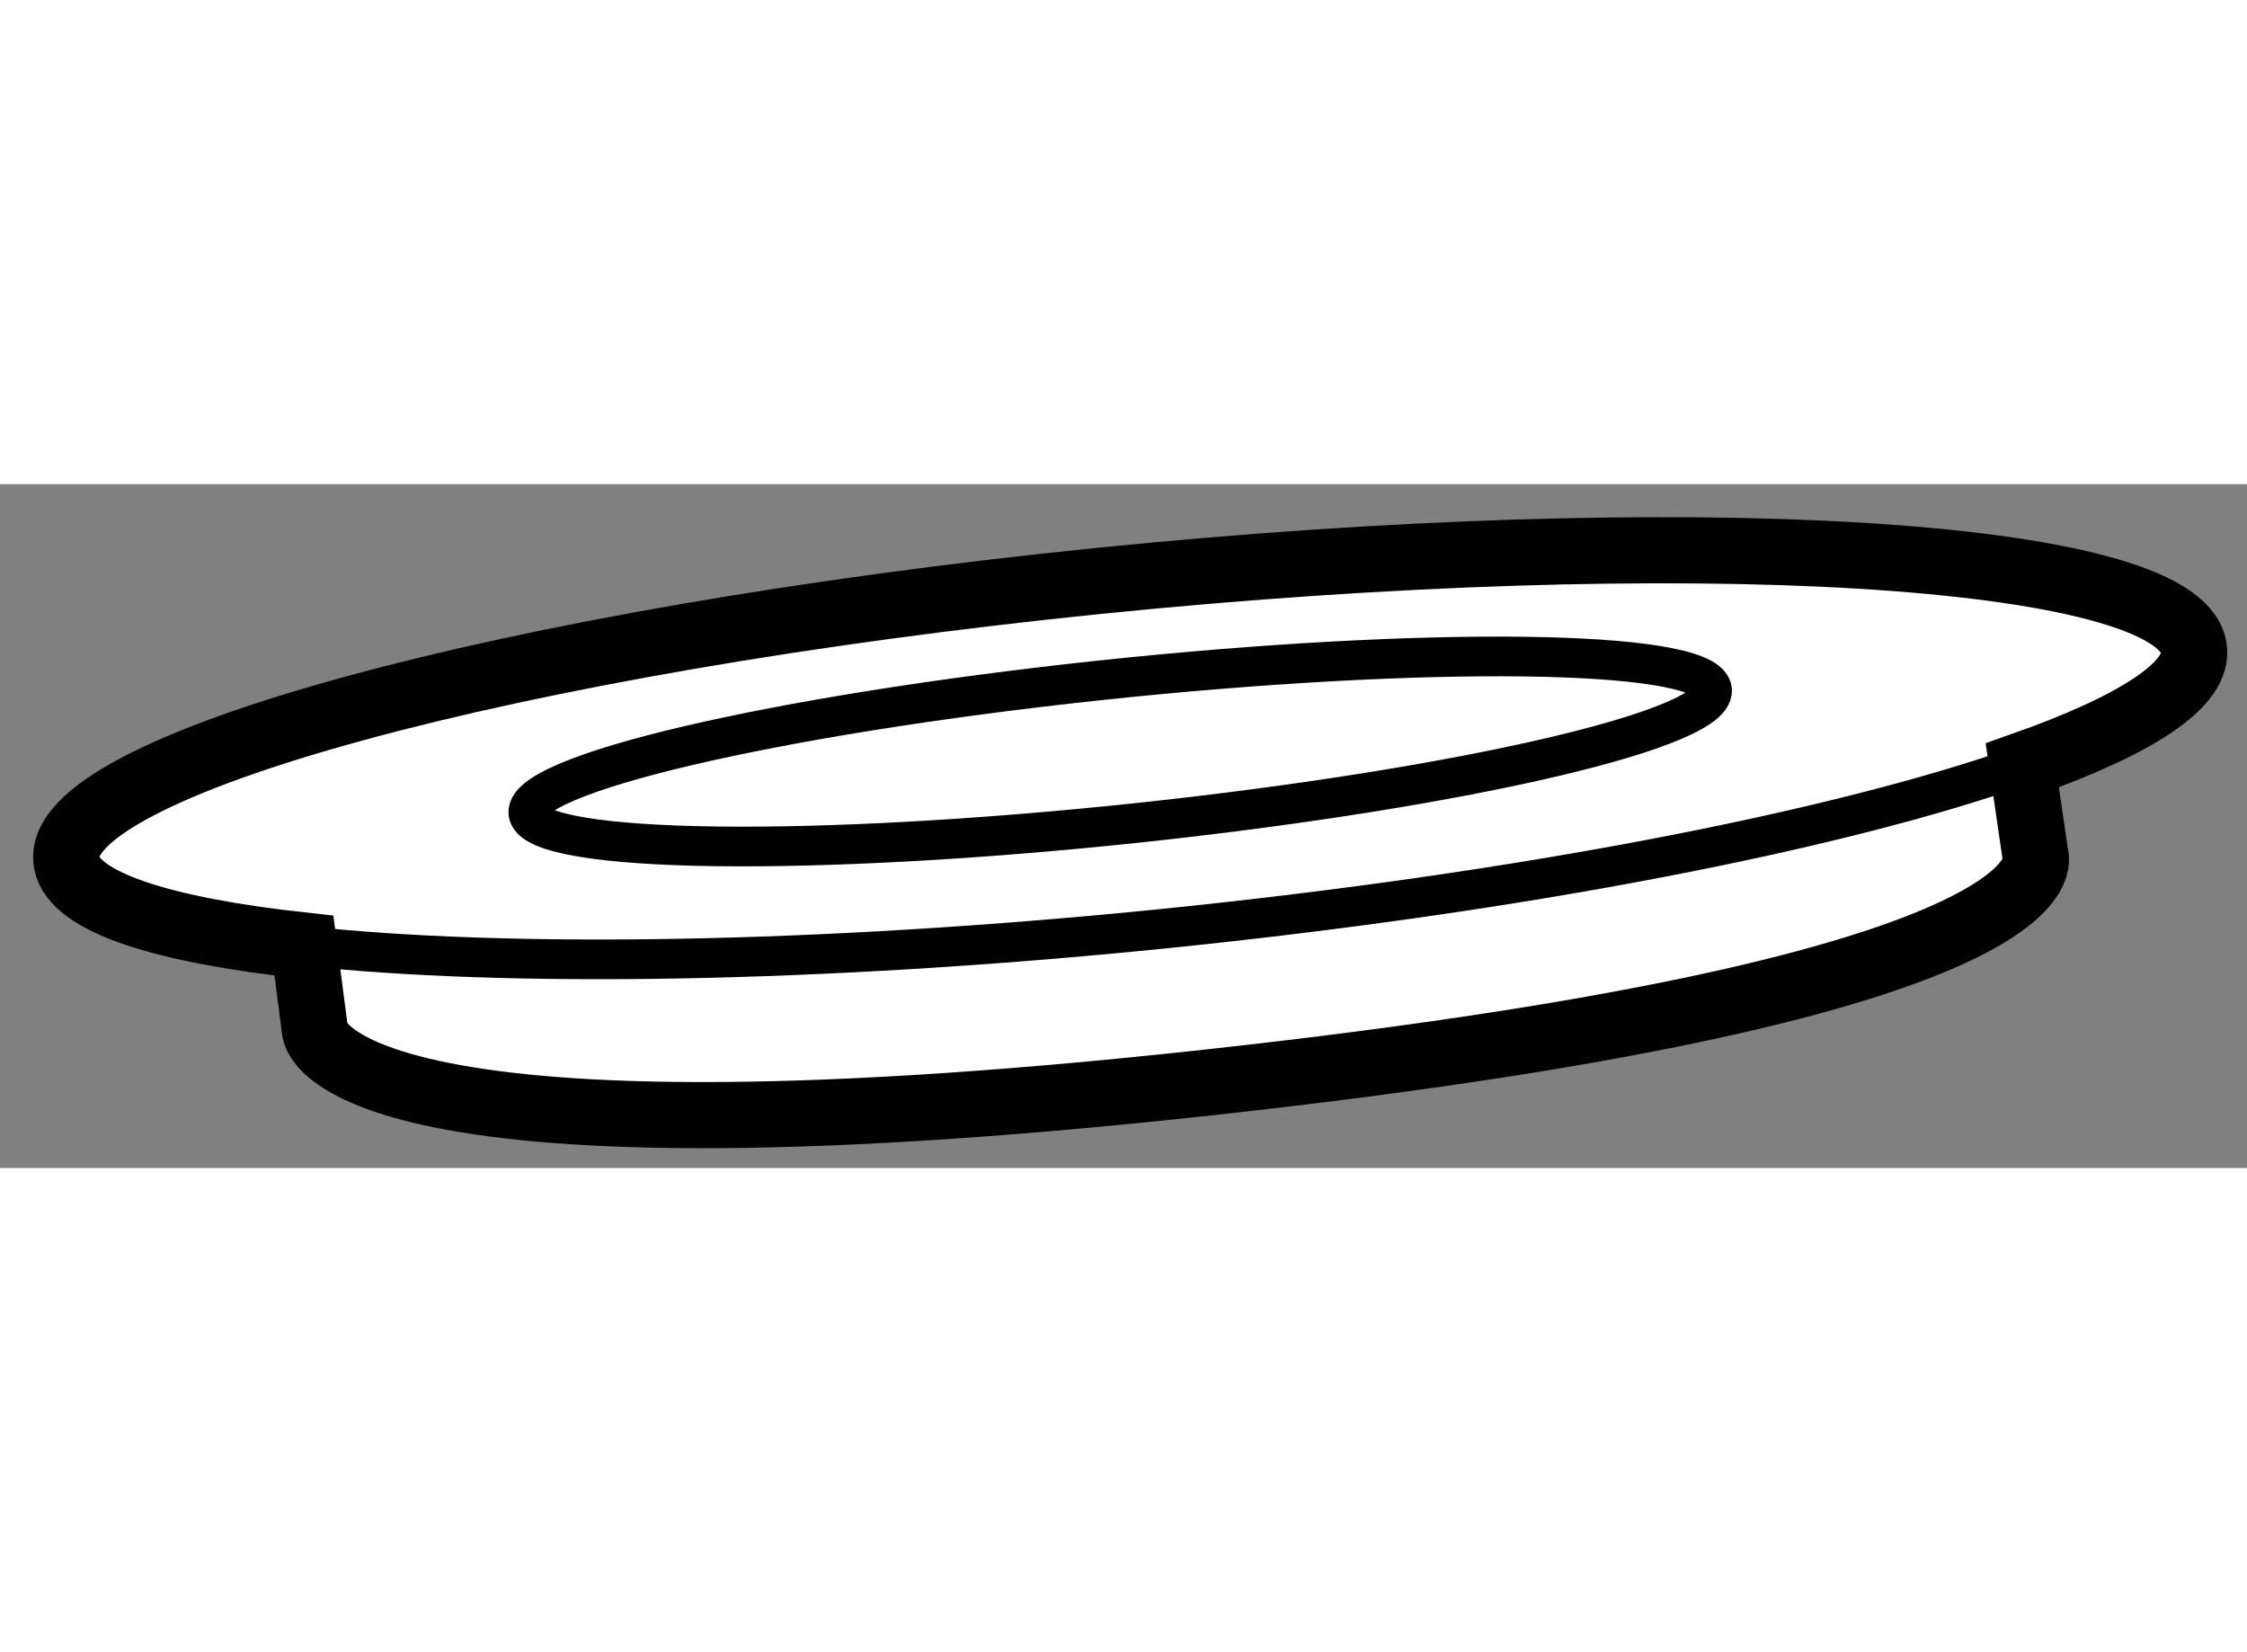
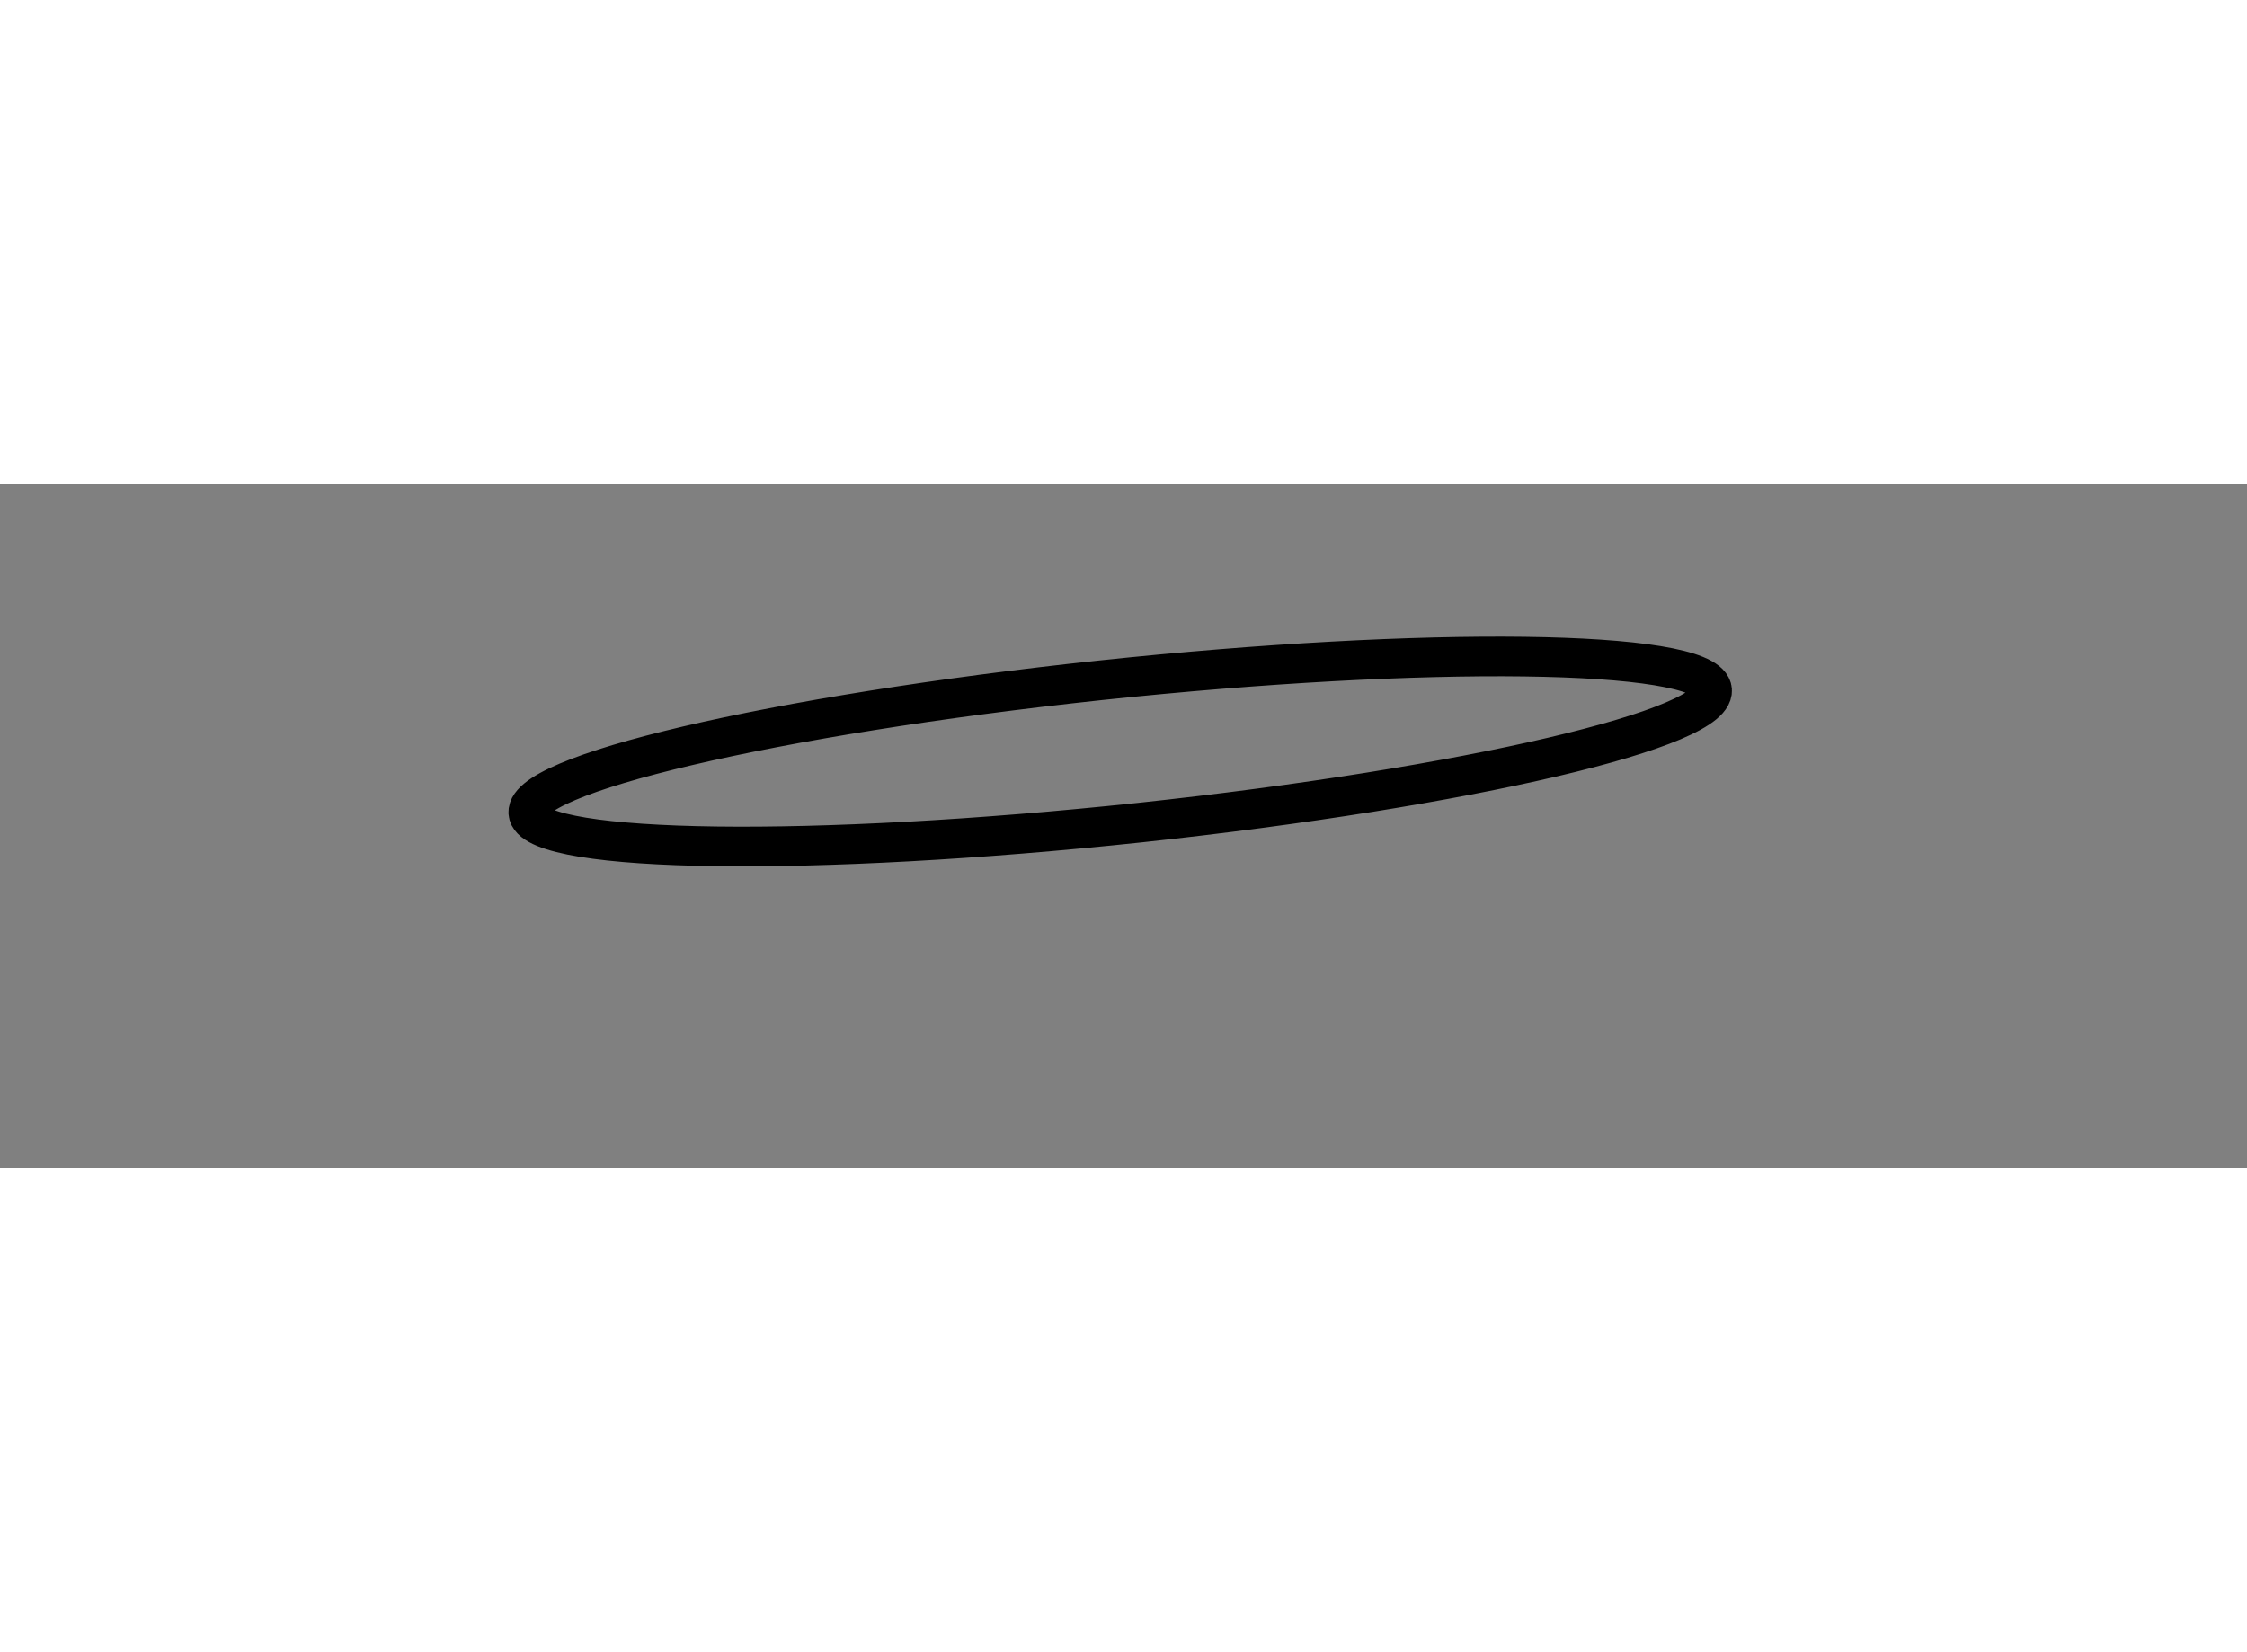
<svg xmlns="http://www.w3.org/2000/svg" version="1.1" x="0px" y="0px" width="244.8px" height="180px" viewBox="98.172 66.77 16.99 5.171" enable-background="new 0 0 244.8 180" xml:space="preserve">
  <rect x="98.172" y="66.77" width="16.99" height="5.171" fill="#808080" stroke="none" />
  <g>
-     <path fill="#FFFFFF" stroke="#000000" stroke-width="0.5" d="M114.759,68.003c-0.134-0.728-3.842-0.951-8.283-0.501     c-4.442,0.451-7.932,1.403-7.8,2.129c0.056,0.3,0.724,0.511,1.794,0.628l0.084,0.646c0,0,0.086,1.119,6.762,0.388     c6.677-0.732,6.245-1.723,6.245-1.723l-0.098-0.674C114.325,68.592,114.811,68.281,114.759,68.003z" />
    <path fill="none" stroke="#000000" stroke-width="0.3" d="M111.115,68.314c0.082,0.297-1.853,0.75-4.323,1.015      c-2.469,0.263-4.54,0.236-4.623-0.061c-0.081-0.298,1.852-0.751,4.323-1.015C108.961,67.991,111.03,68.017,111.115,68.314z" />
-     <path fill="none" stroke="#000000" stroke-width="0.3" d="M113.461,68.897c-1.388,0.49-3.765,0.958-6.5,1.235     c-2.607,0.263-4.962,0.295-6.489,0.129" />
  </g>
</svg>